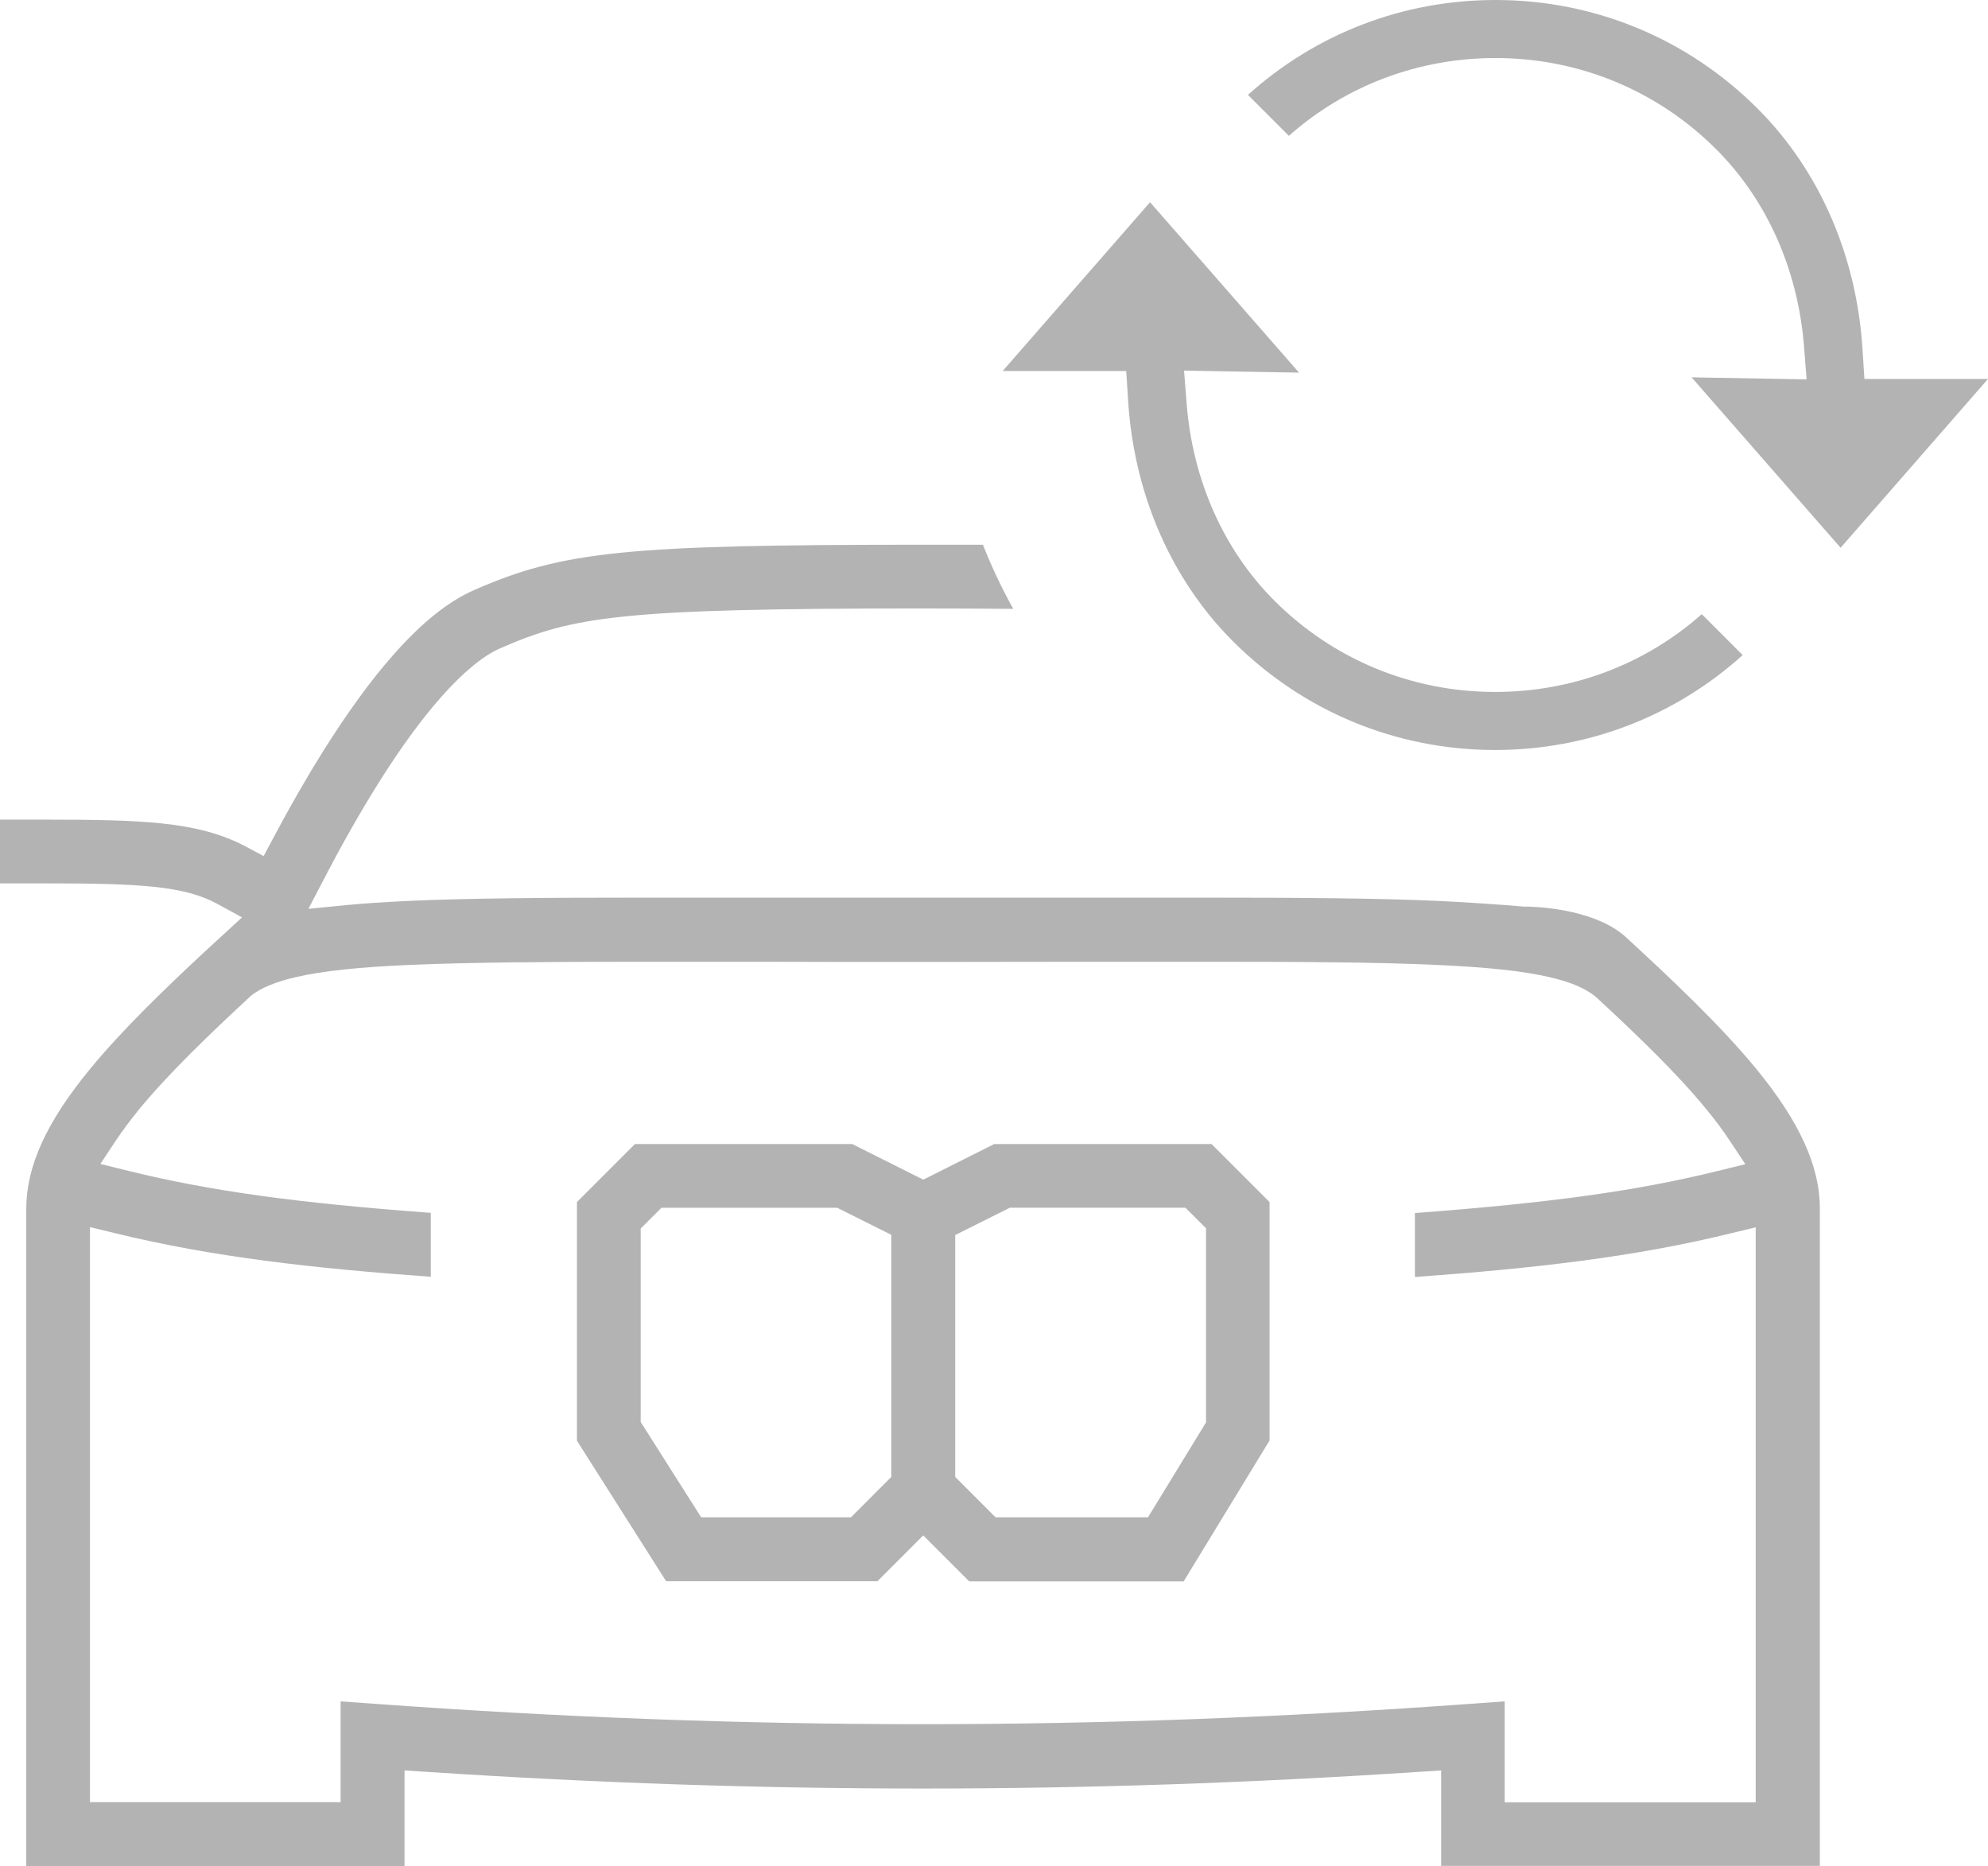
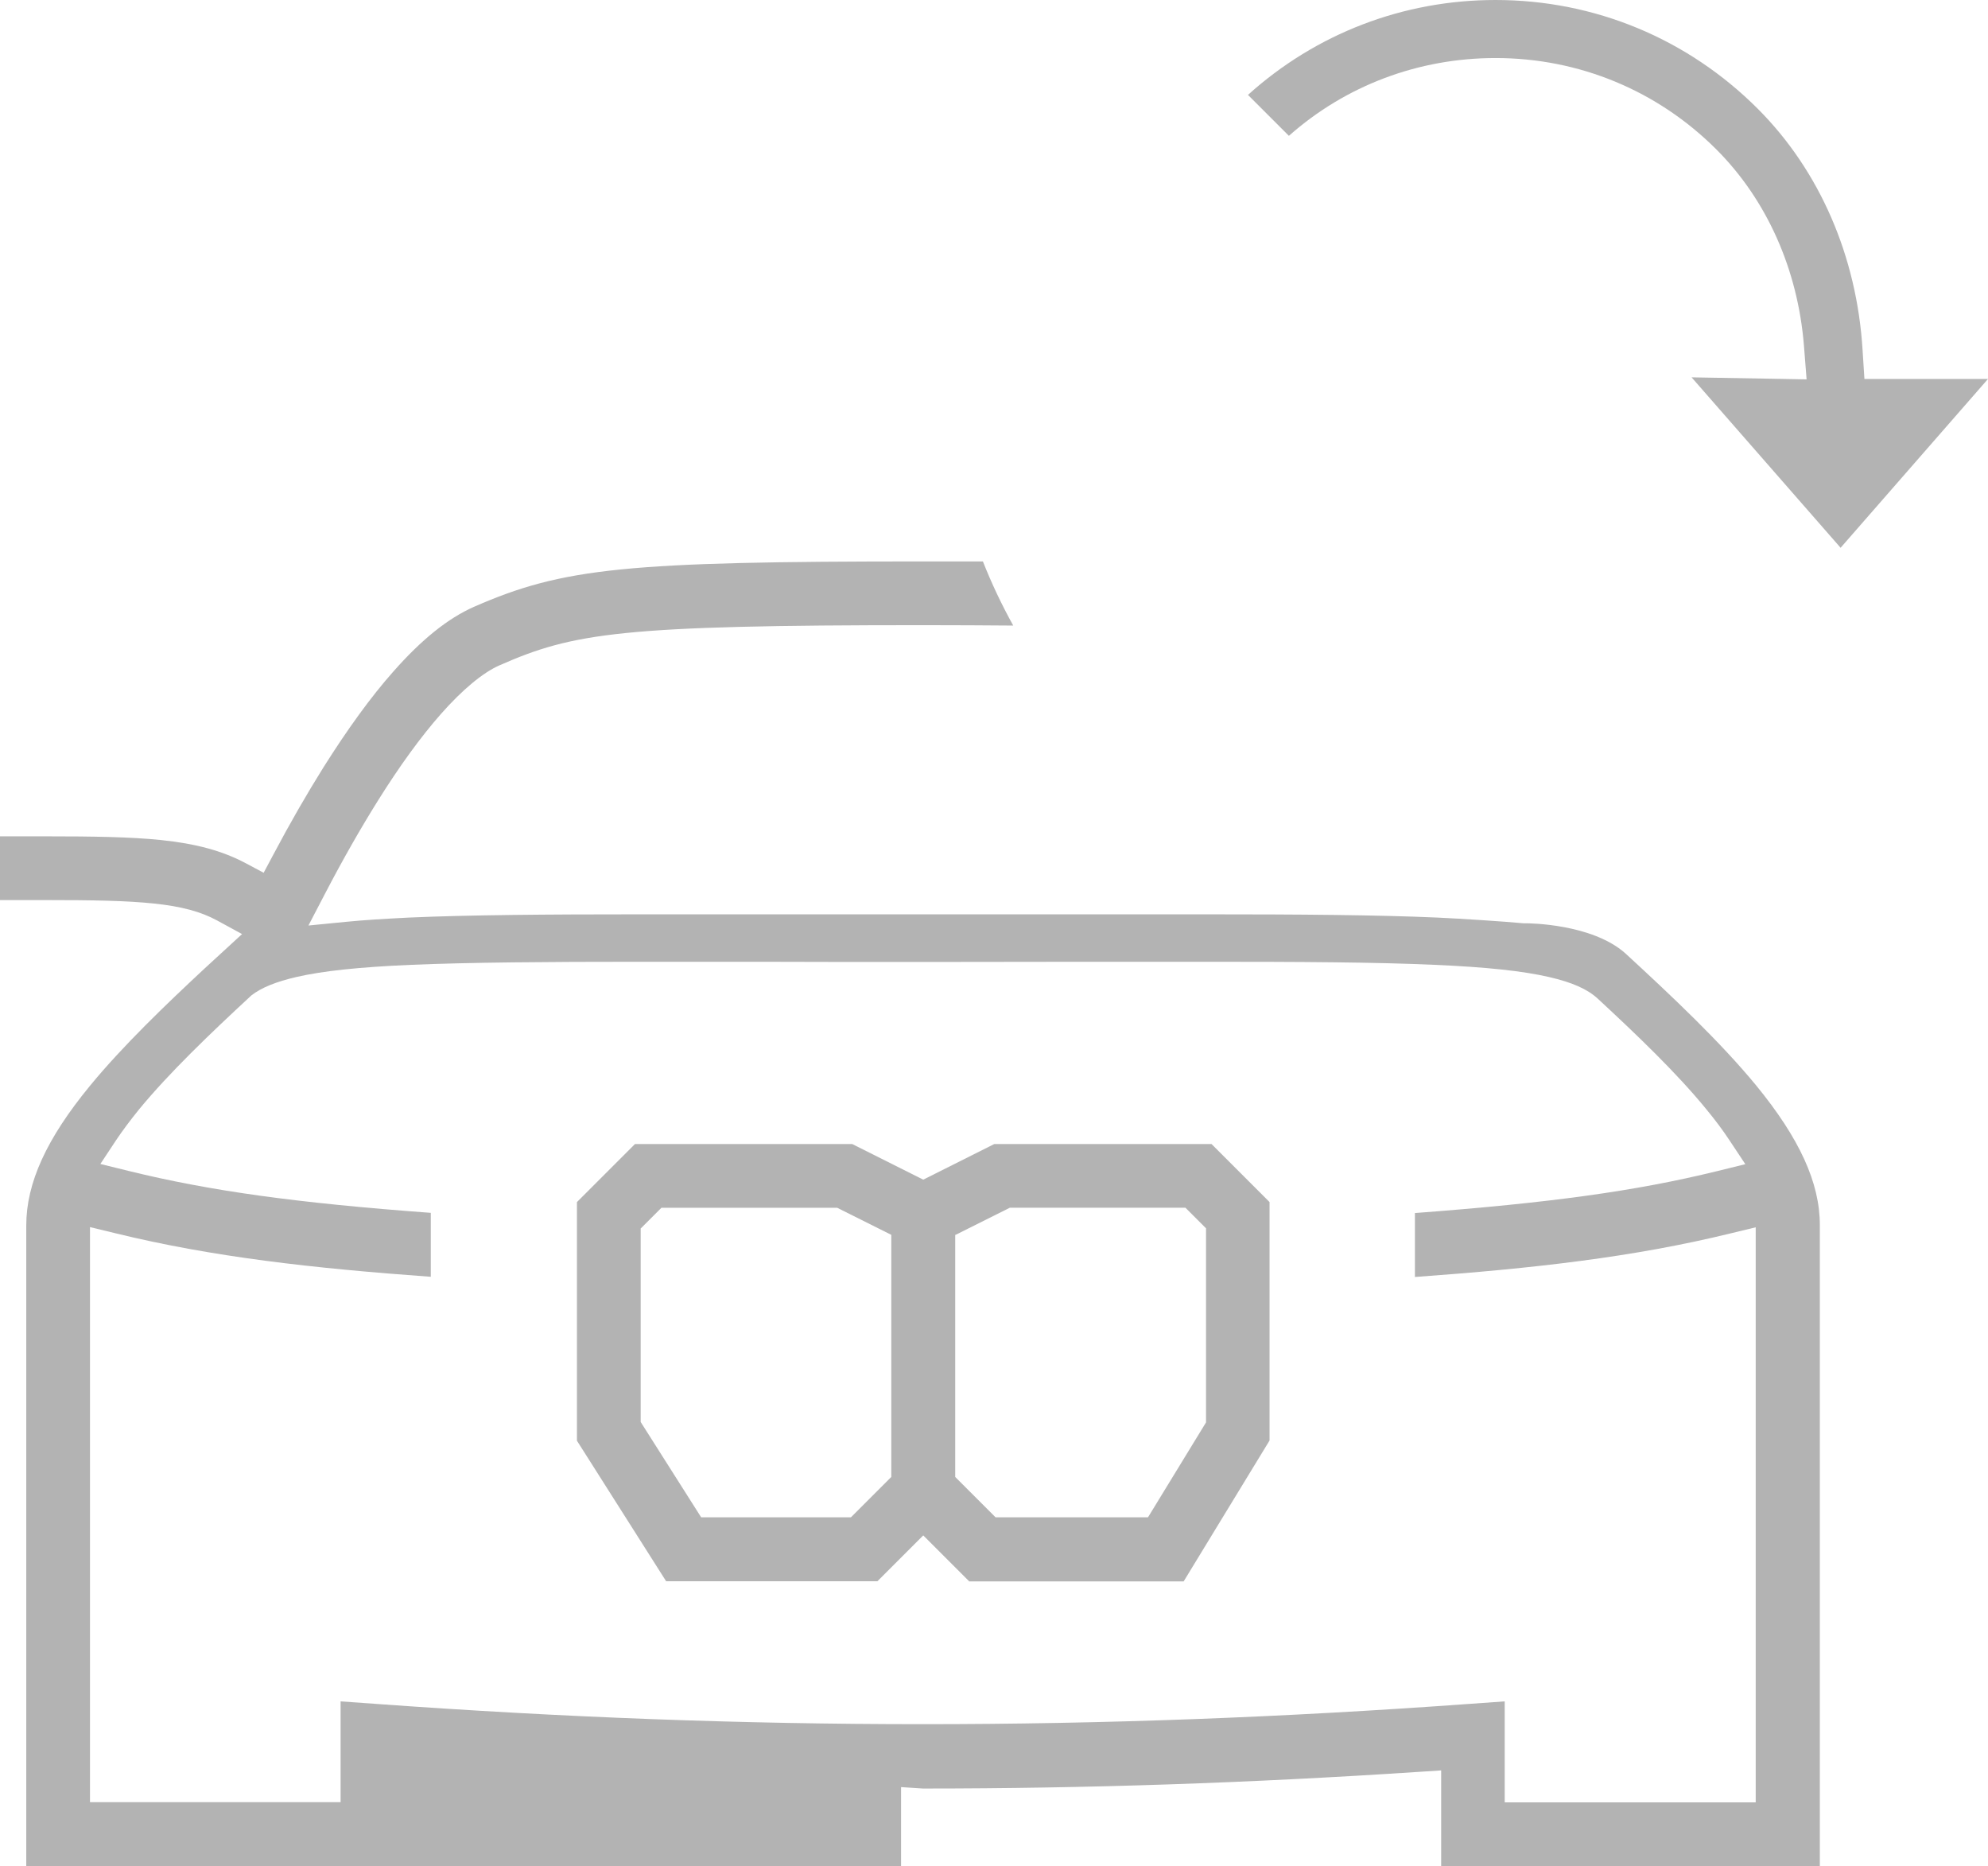
<svg xmlns="http://www.w3.org/2000/svg" id="Guideline" viewBox="0 0 97.65 91.65">
  <defs>
    <style>
      .cls-1 {
        fill-rule: evenodd;
      }

      .cls-1, .cls-2 {
        fill: #b3b3b3;
      }
    </style>
  </defs>
  <path class="cls-2" d="M83.09,18.53l7.32,8.37,7.24-8.29h-6.07l-.09-1.41c-.28-4.61-2.11-8.82-5.15-11.86-3.44-3.44-8.01-5.34-12.88-5.34-4.54,0-8.82,1.65-12.16,4.66l2.01,2.01c2.79-2.47,6.36-3.82,10.15-3.82,4.11,0,7.96,1.6,10.85,4.49,2.47,2.47,4,5.89,4.3,9.64l.13,1.65-1.65-.03-4.01-.07Z" />
-   <path class="cls-2" d="M63.81,18.3l-7.32-8.37-7.24,8.29h6.07l.09,1.41c.28,4.61,2.11,8.82,5.15,11.86,3.44,3.44,8.01,5.34,12.88,5.34,4.54,0,8.82-1.65,12.16-4.66l-2.01-2.01c-2.79,2.47-6.36,3.82-10.15,3.82-4.11,0-7.96-1.6-10.85-4.49-2.47-2.47-4-5.89-4.3-9.64l-.13-1.65,1.65.03,4.01.07Z" />
  <path class="cls-1" d="M47.6,77.65l-2.25-2.25-2.25,2.25h-10.38l-4.38-6.9v-11.72l2.85-2.85h10.67l3.49,1.75,3.49-1.75h10.67l2.85,2.85v11.71l-4.22,6.92h-10.54ZM46.92,60.64v11.89l1.98,1.98h7.49l2.85-4.66v-9.53l-1.01-1.01h-8.63l-2.66,1.33ZM31.47,60.32v9.51l2.97,4.68h7.36l1.98-1.98v-11.89l-2.66-1.33h-8.63l-1.01,1.01Z" />
-   <path class="cls-1" d="M70.79,91.65v-4.71l-1.07.07c-8.33.55-16.31.82-24.39.82s-16.06-.27-24.39-.82l-1.07-.07v4.71H1.29v-32.29c0-2.08.99-4.26,3.13-6.86,1.6-1.95,3.75-4.01,5.63-5.76l1.84-1.69-1.23-.67c-.79-.43-1.75-.69-3.1-.83-1.34-.14-2.94-.17-5.42-.17H0s0-3.13,0-3.13h2.18c2.43,0,4.24.03,5.71.18,1.74.18,3.03.53,4.18,1.14l.88.47.47-.88c.82-1.55,1.65-2.99,2.47-4.3,1.18-1.87,2.32-3.45,3.42-4.69,1.4-1.59,2.7-2.63,3.97-3.19,4.38-1.92,7.47-2.23,22.06-2.23,1.05,0,2.01,0,2.94,0,.43,1.09.93,2.14,1.49,3.15-1.33-.01-2.8-.02-4.43-.02-14.81,0-17.16.37-20.8,1.97-.82.36-1.82,1.19-2.88,2.39-.98,1.11-2.03,2.55-3.11,4.28-.85,1.36-1.71,2.87-2.55,4.48l-.85,1.63,1.83-.18c.9-.09,1.91-.15,3.1-.21,2.94-.13,6.71-.16,11.47-.16,1.77,0,3.69,0,5.77,0,2.45,0,5.12,0,8.03,0s5.57,0,8.02,0c2.08,0,4,0,5.77,0,4.76,0,8.53.03,11.47.16,1.11.05,3.27.19,4.22.28,0,0,.11,0,.11,0,.16,0,3.25.02,4.89,1.47,2.27,2.09,4.65,4.33,6.43,6.49,2.13,2.6,3.13,4.78,3.13,6.86v32.29h-18.58ZM73.93,88.51h12.31v-28.24l-1.24.3c-4.78,1.17-9.69,1.72-15.5,2.14v-3.14c6.64-.5,10.86-1.08,14.85-2.06l1.38-.34-.79-1.19c-.31-.47-.69-.98-1.12-1.5-1.46-1.79-3.43-3.67-5.34-5.44-.51-.47-1.26-.8-2.39-1.06-1.3-.3-3.09-.49-5.64-.6-2.87-.13-6.56-.15-11.21-.15-1.76,0-3.67,0-5.76,0-2.49,0-5.19.01-8.15.01s-5.65,0-8.11-.01c-2.12,0-4.04,0-5.8,0-4.65,0-8.34.03-11.22.15-2.56.11-4.35.3-5.65.6-.99.23-1.71.52-2.2.9-2.02,1.87-4.03,3.79-5.52,5.6-.43.53-.81,1.04-1.12,1.5l-.78,1.18,1.38.34c3.99.98,8.21,1.57,14.85,2.06v3.14c-5.81-.42-10.72-.97-15.5-2.14l-1.24-.3v28.24h12.31v-4.95l1.68.12c9.23.67,18.03,1,26.91,1s17.69-.33,26.91-1l1.68-.12v4.95Z" />
+   <path class="cls-1" d="M70.79,91.65v-4.71l-1.07.07c-8.33.55-16.31.82-24.39.82l-1.07-.07v4.71H1.29v-32.29c0-2.08.99-4.26,3.13-6.86,1.6-1.95,3.75-4.01,5.63-5.76l1.84-1.69-1.23-.67c-.79-.43-1.75-.69-3.1-.83-1.34-.14-2.94-.17-5.42-.17H0s0-3.13,0-3.13h2.18c2.43,0,4.24.03,5.71.18,1.74.18,3.03.53,4.18,1.14l.88.47.47-.88c.82-1.55,1.65-2.99,2.47-4.3,1.18-1.87,2.32-3.45,3.42-4.69,1.4-1.59,2.7-2.63,3.97-3.19,4.38-1.92,7.47-2.23,22.06-2.23,1.05,0,2.01,0,2.94,0,.43,1.09.93,2.14,1.49,3.15-1.33-.01-2.8-.02-4.43-.02-14.81,0-17.16.37-20.8,1.97-.82.36-1.82,1.19-2.88,2.39-.98,1.11-2.03,2.55-3.11,4.28-.85,1.36-1.71,2.87-2.55,4.48l-.85,1.63,1.83-.18c.9-.09,1.91-.15,3.1-.21,2.94-.13,6.71-.16,11.47-.16,1.77,0,3.69,0,5.77,0,2.45,0,5.12,0,8.03,0s5.57,0,8.02,0c2.08,0,4,0,5.77,0,4.76,0,8.53.03,11.47.16,1.11.05,3.27.19,4.22.28,0,0,.11,0,.11,0,.16,0,3.25.02,4.89,1.47,2.27,2.09,4.65,4.33,6.43,6.49,2.13,2.6,3.13,4.78,3.13,6.86v32.29h-18.58ZM73.93,88.51h12.31v-28.24l-1.24.3c-4.78,1.17-9.69,1.72-15.5,2.14v-3.14c6.64-.5,10.86-1.08,14.85-2.06l1.38-.34-.79-1.19c-.31-.47-.69-.98-1.12-1.5-1.46-1.79-3.43-3.67-5.34-5.44-.51-.47-1.26-.8-2.39-1.06-1.3-.3-3.09-.49-5.64-.6-2.87-.13-6.56-.15-11.21-.15-1.76,0-3.67,0-5.76,0-2.49,0-5.19.01-8.15.01s-5.65,0-8.11-.01c-2.12,0-4.04,0-5.8,0-4.65,0-8.34.03-11.22.15-2.56.11-4.35.3-5.65.6-.99.23-1.71.52-2.2.9-2.02,1.87-4.03,3.79-5.52,5.6-.43.53-.81,1.04-1.12,1.5l-.78,1.18,1.38.34c3.99.98,8.21,1.57,14.85,2.06v3.14c-5.81-.42-10.72-.97-15.5-2.14l-1.24-.3v28.24h12.31v-4.95l1.68.12c9.23.67,18.03,1,26.91,1s17.69-.33,26.91-1l1.68-.12v4.95Z" />
</svg>